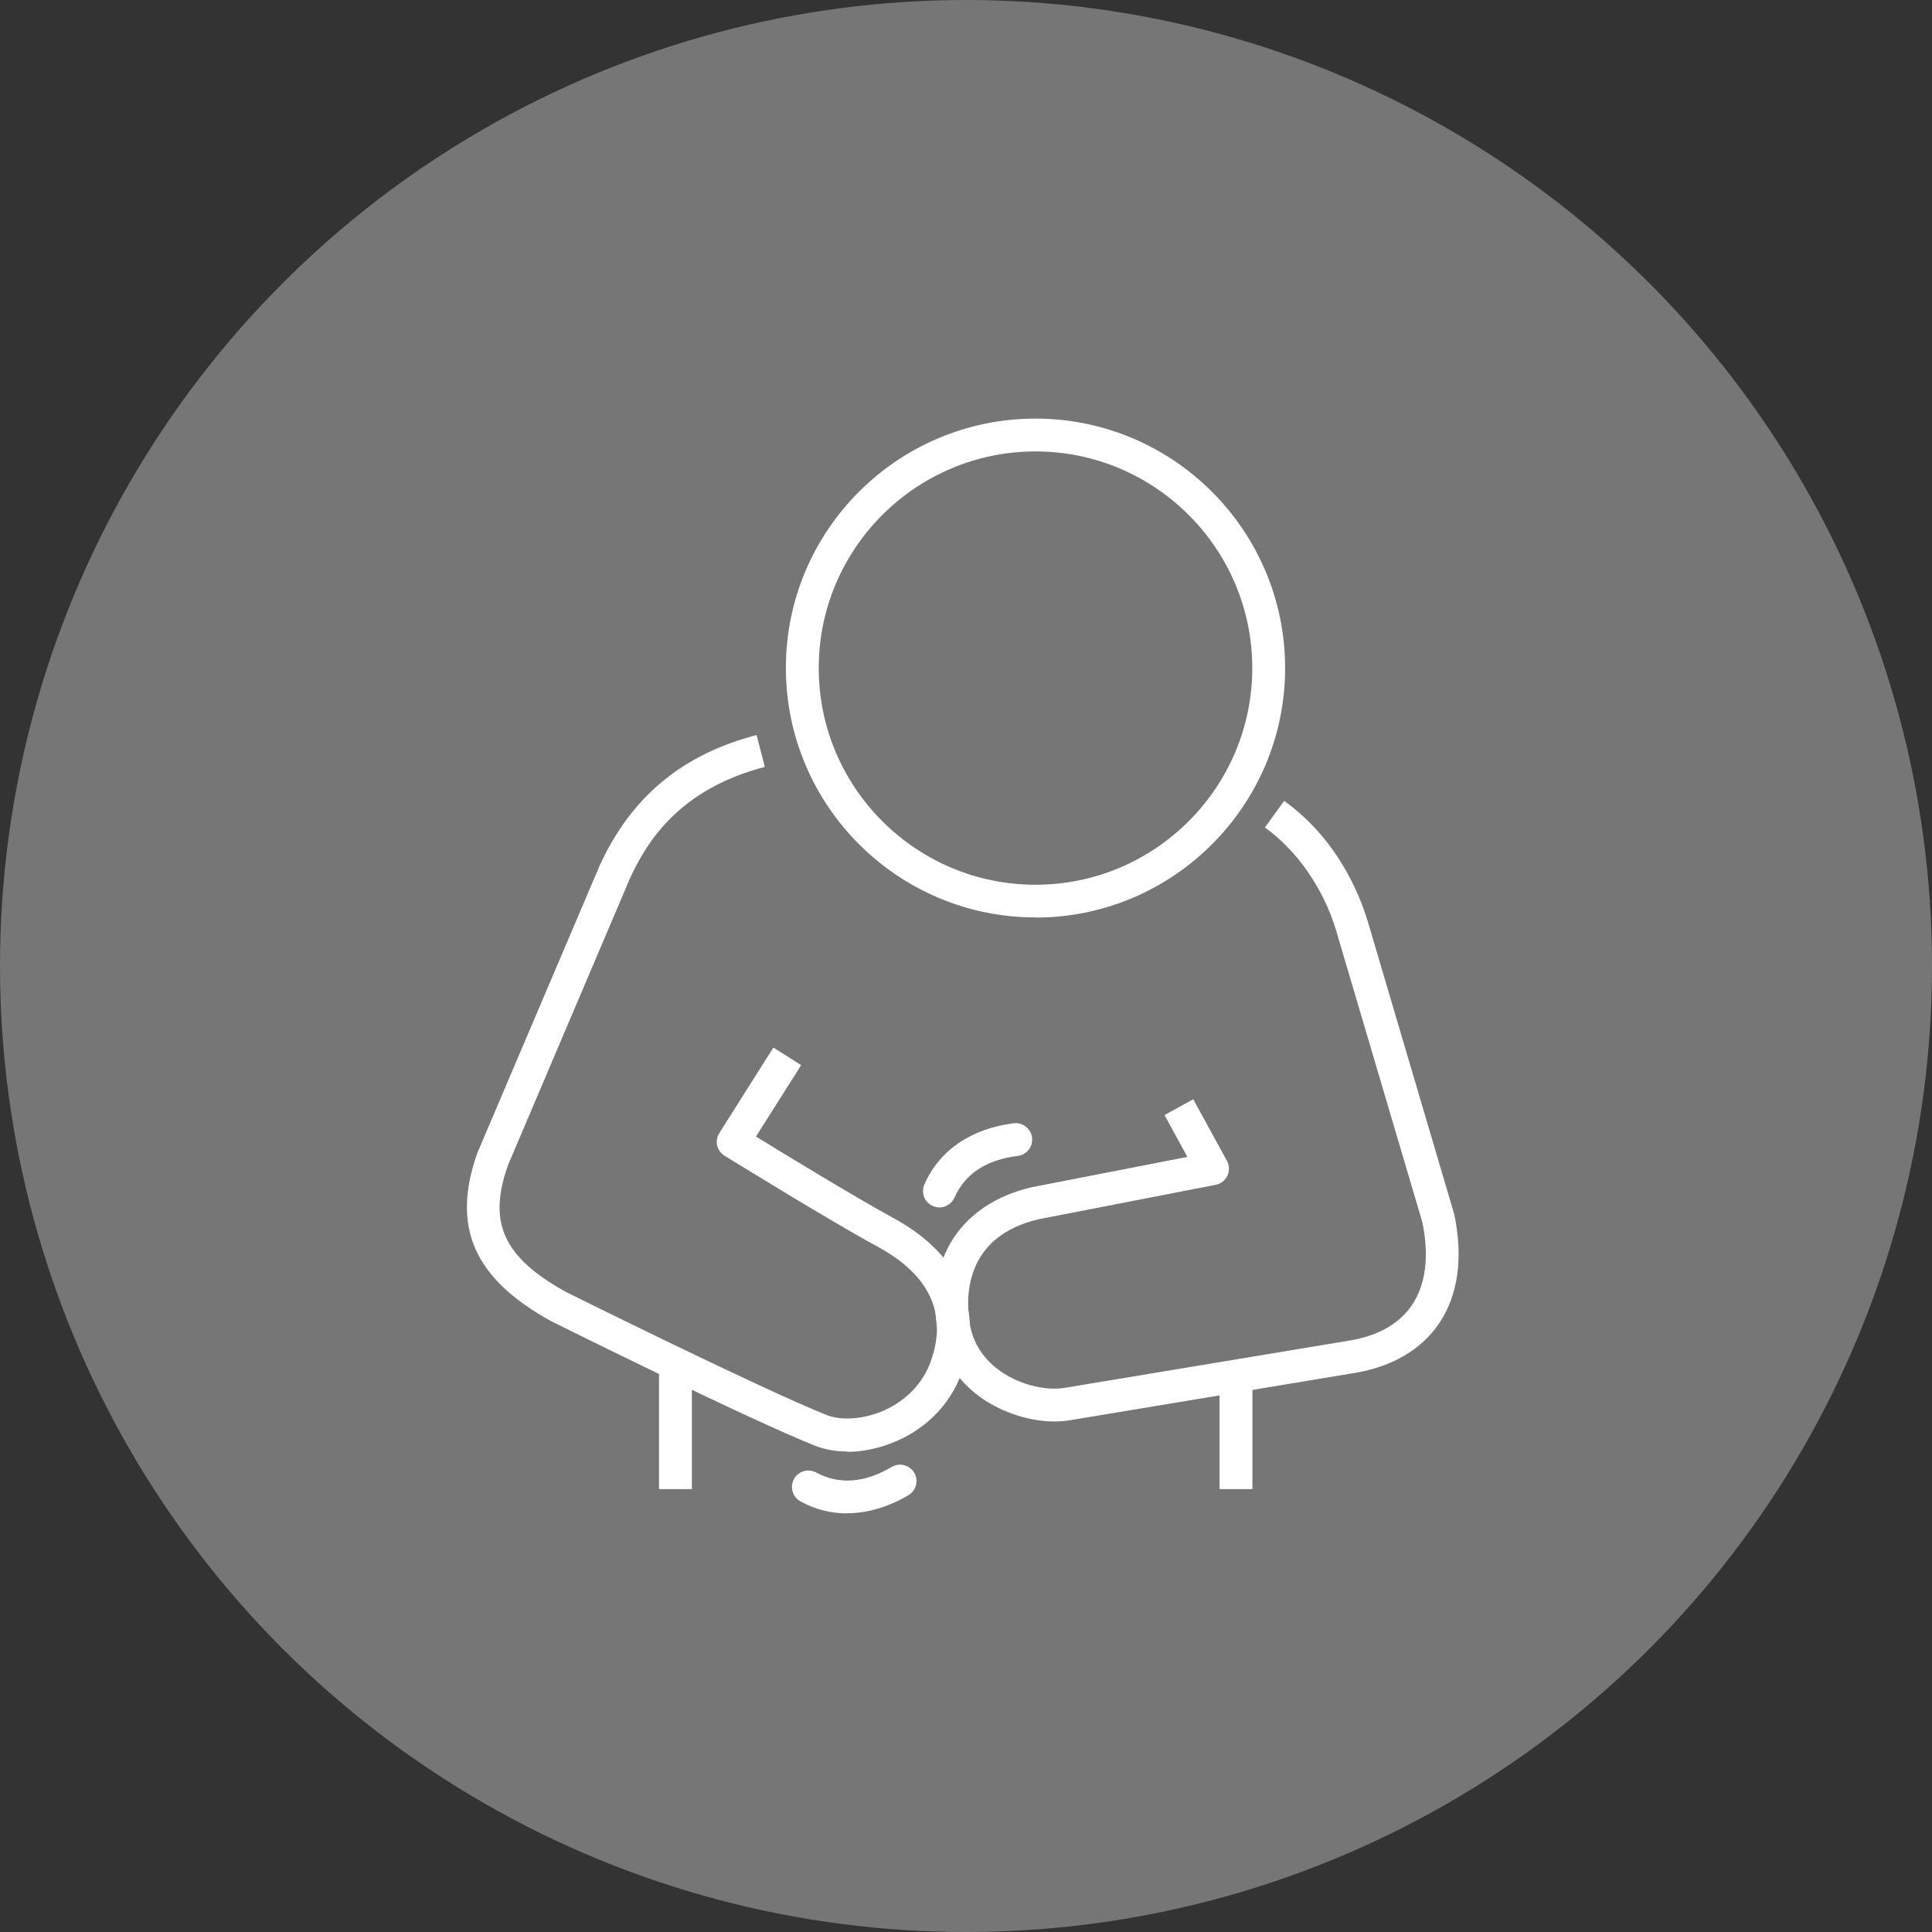
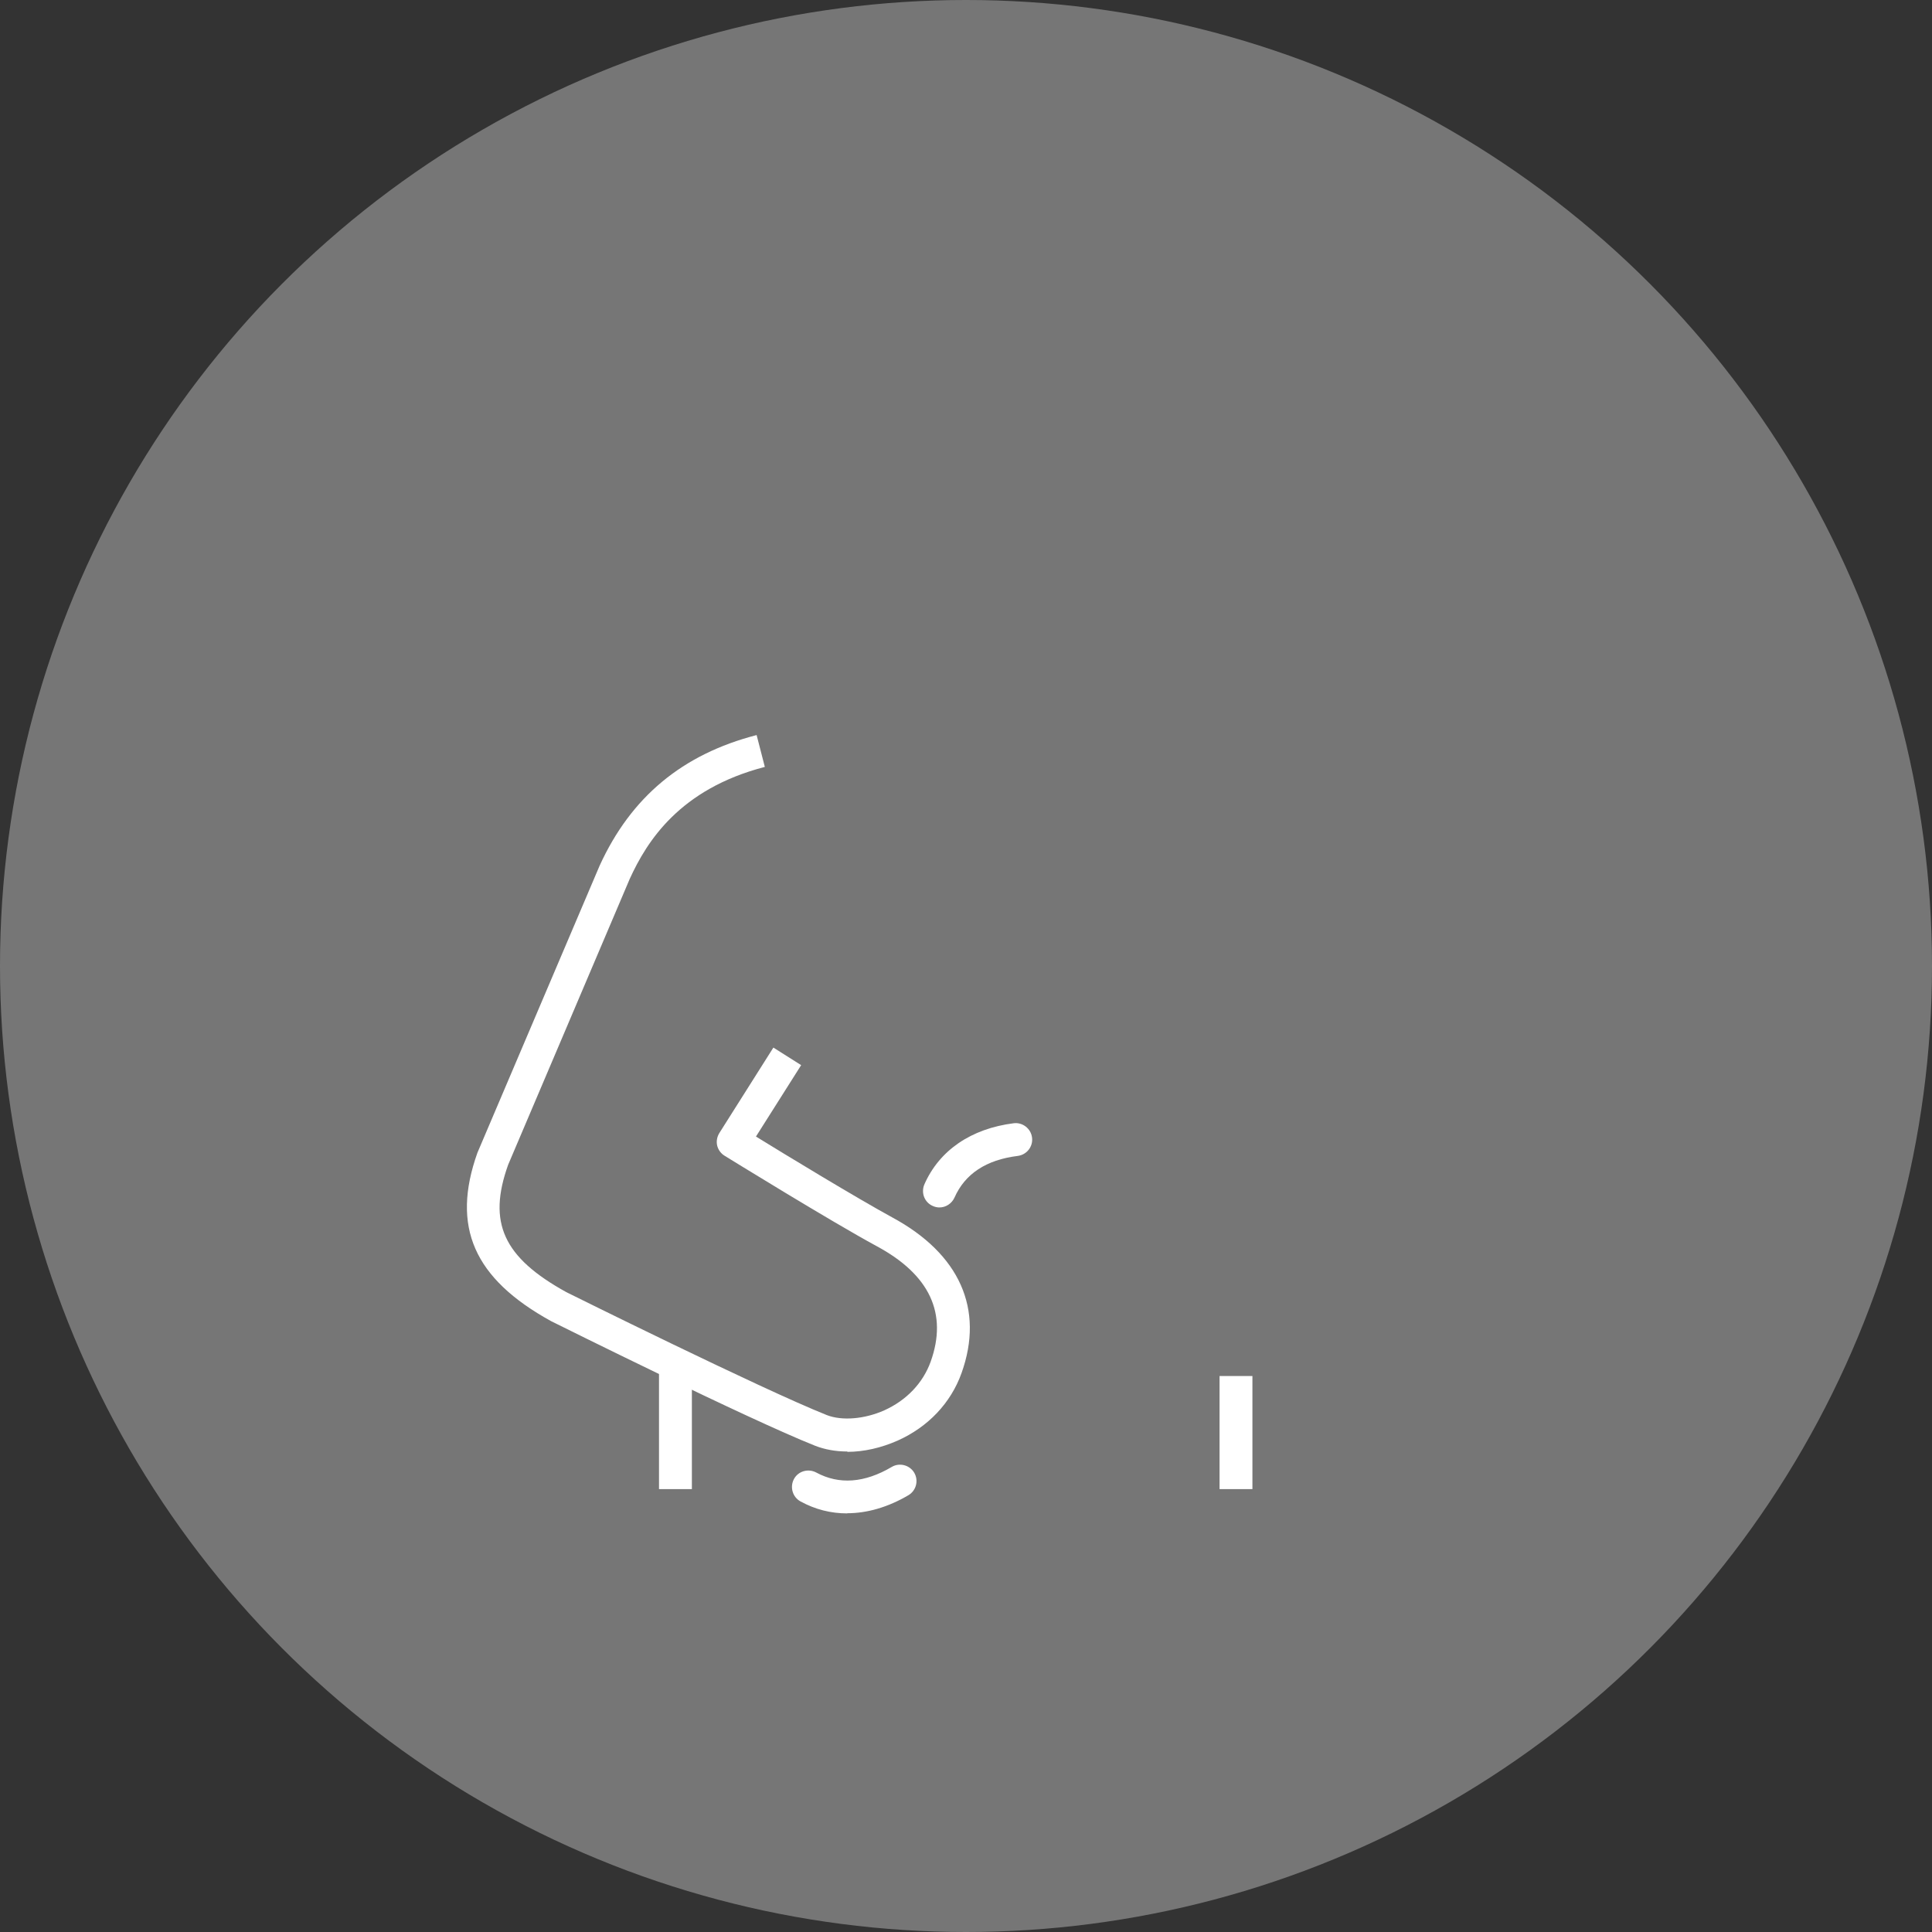
<svg xmlns="http://www.w3.org/2000/svg" width="120" height="120" viewBox="0 0 120 120" fill="none">
  <rect x="0" y="0" width="120" height="120" fill="#333333" stroke="none" />
  <circle cx="60" cy="60" r="60" fill="#767676" />
  <g clip-path="url(#clip0_2953_97210)">
-     <path d="M65.511 88.291C63.99 88.291 62.296 87.761 60.979 86.843C59.479 85.793 58.529 84.335 58.233 82.623C57.468 78.167 59.713 74.762 64.072 73.743L73.748 71.857L72.329 69.257L74.116 68.278L76.208 72.101C76.361 72.387 76.371 72.733 76.239 73.019C76.096 73.314 75.83 73.529 75.514 73.59L64.501 75.731C59.836 76.832 59.968 80.675 60.244 82.276C60.499 83.744 61.418 84.661 62.143 85.171C63.521 86.129 65.164 86.384 66.195 86.191L83.884 83.254C85.629 82.949 86.915 82.215 87.691 81.073C88.559 79.799 88.783 78.014 88.344 75.914L82.996 57.818C82.21 55.198 80.597 52.864 78.566 51.395L79.76 49.744C83.037 52.099 84.415 55.453 84.956 57.237L90.325 75.415C90.896 78.147 90.559 80.471 89.375 82.215C88.283 83.815 86.507 84.865 84.221 85.263L66.542 88.199C66.205 88.26 65.858 88.291 65.501 88.291H65.511Z" fill="white" />
-     <path d="M64.317 56.982C55.763 56.982 48.812 50.029 48.812 41.486C48.812 32.943 55.763 26 64.317 26C72.87 26 79.821 32.953 79.821 41.496C79.821 50.04 72.86 56.992 64.317 56.992V56.982ZM64.317 28.039C56.896 28.039 50.853 34.074 50.853 41.496C50.853 48.918 56.896 54.953 64.317 54.953C71.737 54.953 77.78 48.918 77.78 41.496C77.78 34.074 71.737 28.039 64.317 28.039Z" fill="white" />
    <path d="M77.79 85.467H75.749V92.491H77.79V85.467Z" fill="white" />
    <path d="M42.974 84.447H40.932V92.491H42.974V84.447Z" fill="white" />
    <path d="M52.64 90.156C51.915 90.156 51.221 90.034 50.608 89.79C46.434 88.128 34.726 82.306 34.236 82.062C29.418 79.411 28.02 76.189 29.653 71.602L37.247 53.761C39.197 49.499 42.382 46.849 46.995 45.656L47.505 47.634C42.208 49.01 40.177 52.262 39.115 54.587L31.562 72.346C30.276 75.935 31.256 78.096 35.175 80.257C35.257 80.298 47.261 86.262 51.353 87.893C52.293 88.26 53.691 88.148 54.926 87.598C56.304 86.976 57.325 85.905 57.804 84.58C58.876 81.593 57.753 79.177 54.456 77.403C51.578 75.843 45.27 71.948 45.005 71.785C44.77 71.643 44.607 71.408 44.545 71.153C44.484 70.888 44.535 70.613 44.678 70.378L48.036 65.067L49.761 66.158L46.954 70.593C48.822 71.745 53.221 74.416 55.426 75.619C59.611 77.882 61.142 81.317 59.723 85.283C59.06 87.139 57.651 88.627 55.763 89.474C54.732 89.932 53.65 90.177 52.629 90.177L52.64 90.156Z" fill="white" />
    <path d="M58.346 74.997C58.213 74.997 58.07 74.966 57.937 74.905C57.417 74.681 57.192 74.079 57.417 73.559C58.346 71.449 60.315 70.103 62.959 69.767C63.51 69.695 64.031 70.093 64.102 70.654C64.174 71.215 63.776 71.724 63.214 71.796C61.255 72.04 59.938 72.907 59.285 74.385C59.111 74.762 58.743 74.997 58.346 74.997Z" fill="white" />
    <path d="M52.619 94C51.609 94 50.629 93.755 49.721 93.256C49.231 92.991 49.047 92.369 49.312 91.869C49.578 91.37 50.2 91.196 50.7 91.462C52.119 92.226 53.691 92.114 55.386 91.115C55.865 90.829 56.498 90.993 56.784 91.472C57.07 91.961 56.906 92.583 56.427 92.868C55.161 93.613 53.865 93.99 52.619 93.99V94Z" fill="white" />
  </g>
  <defs>
    <clipPath id="clip0_2953_97210">
      <rect width="61.6" height="68" fill="white" transform="translate(29 26)" />
    </clipPath>
  </defs>
</svg>